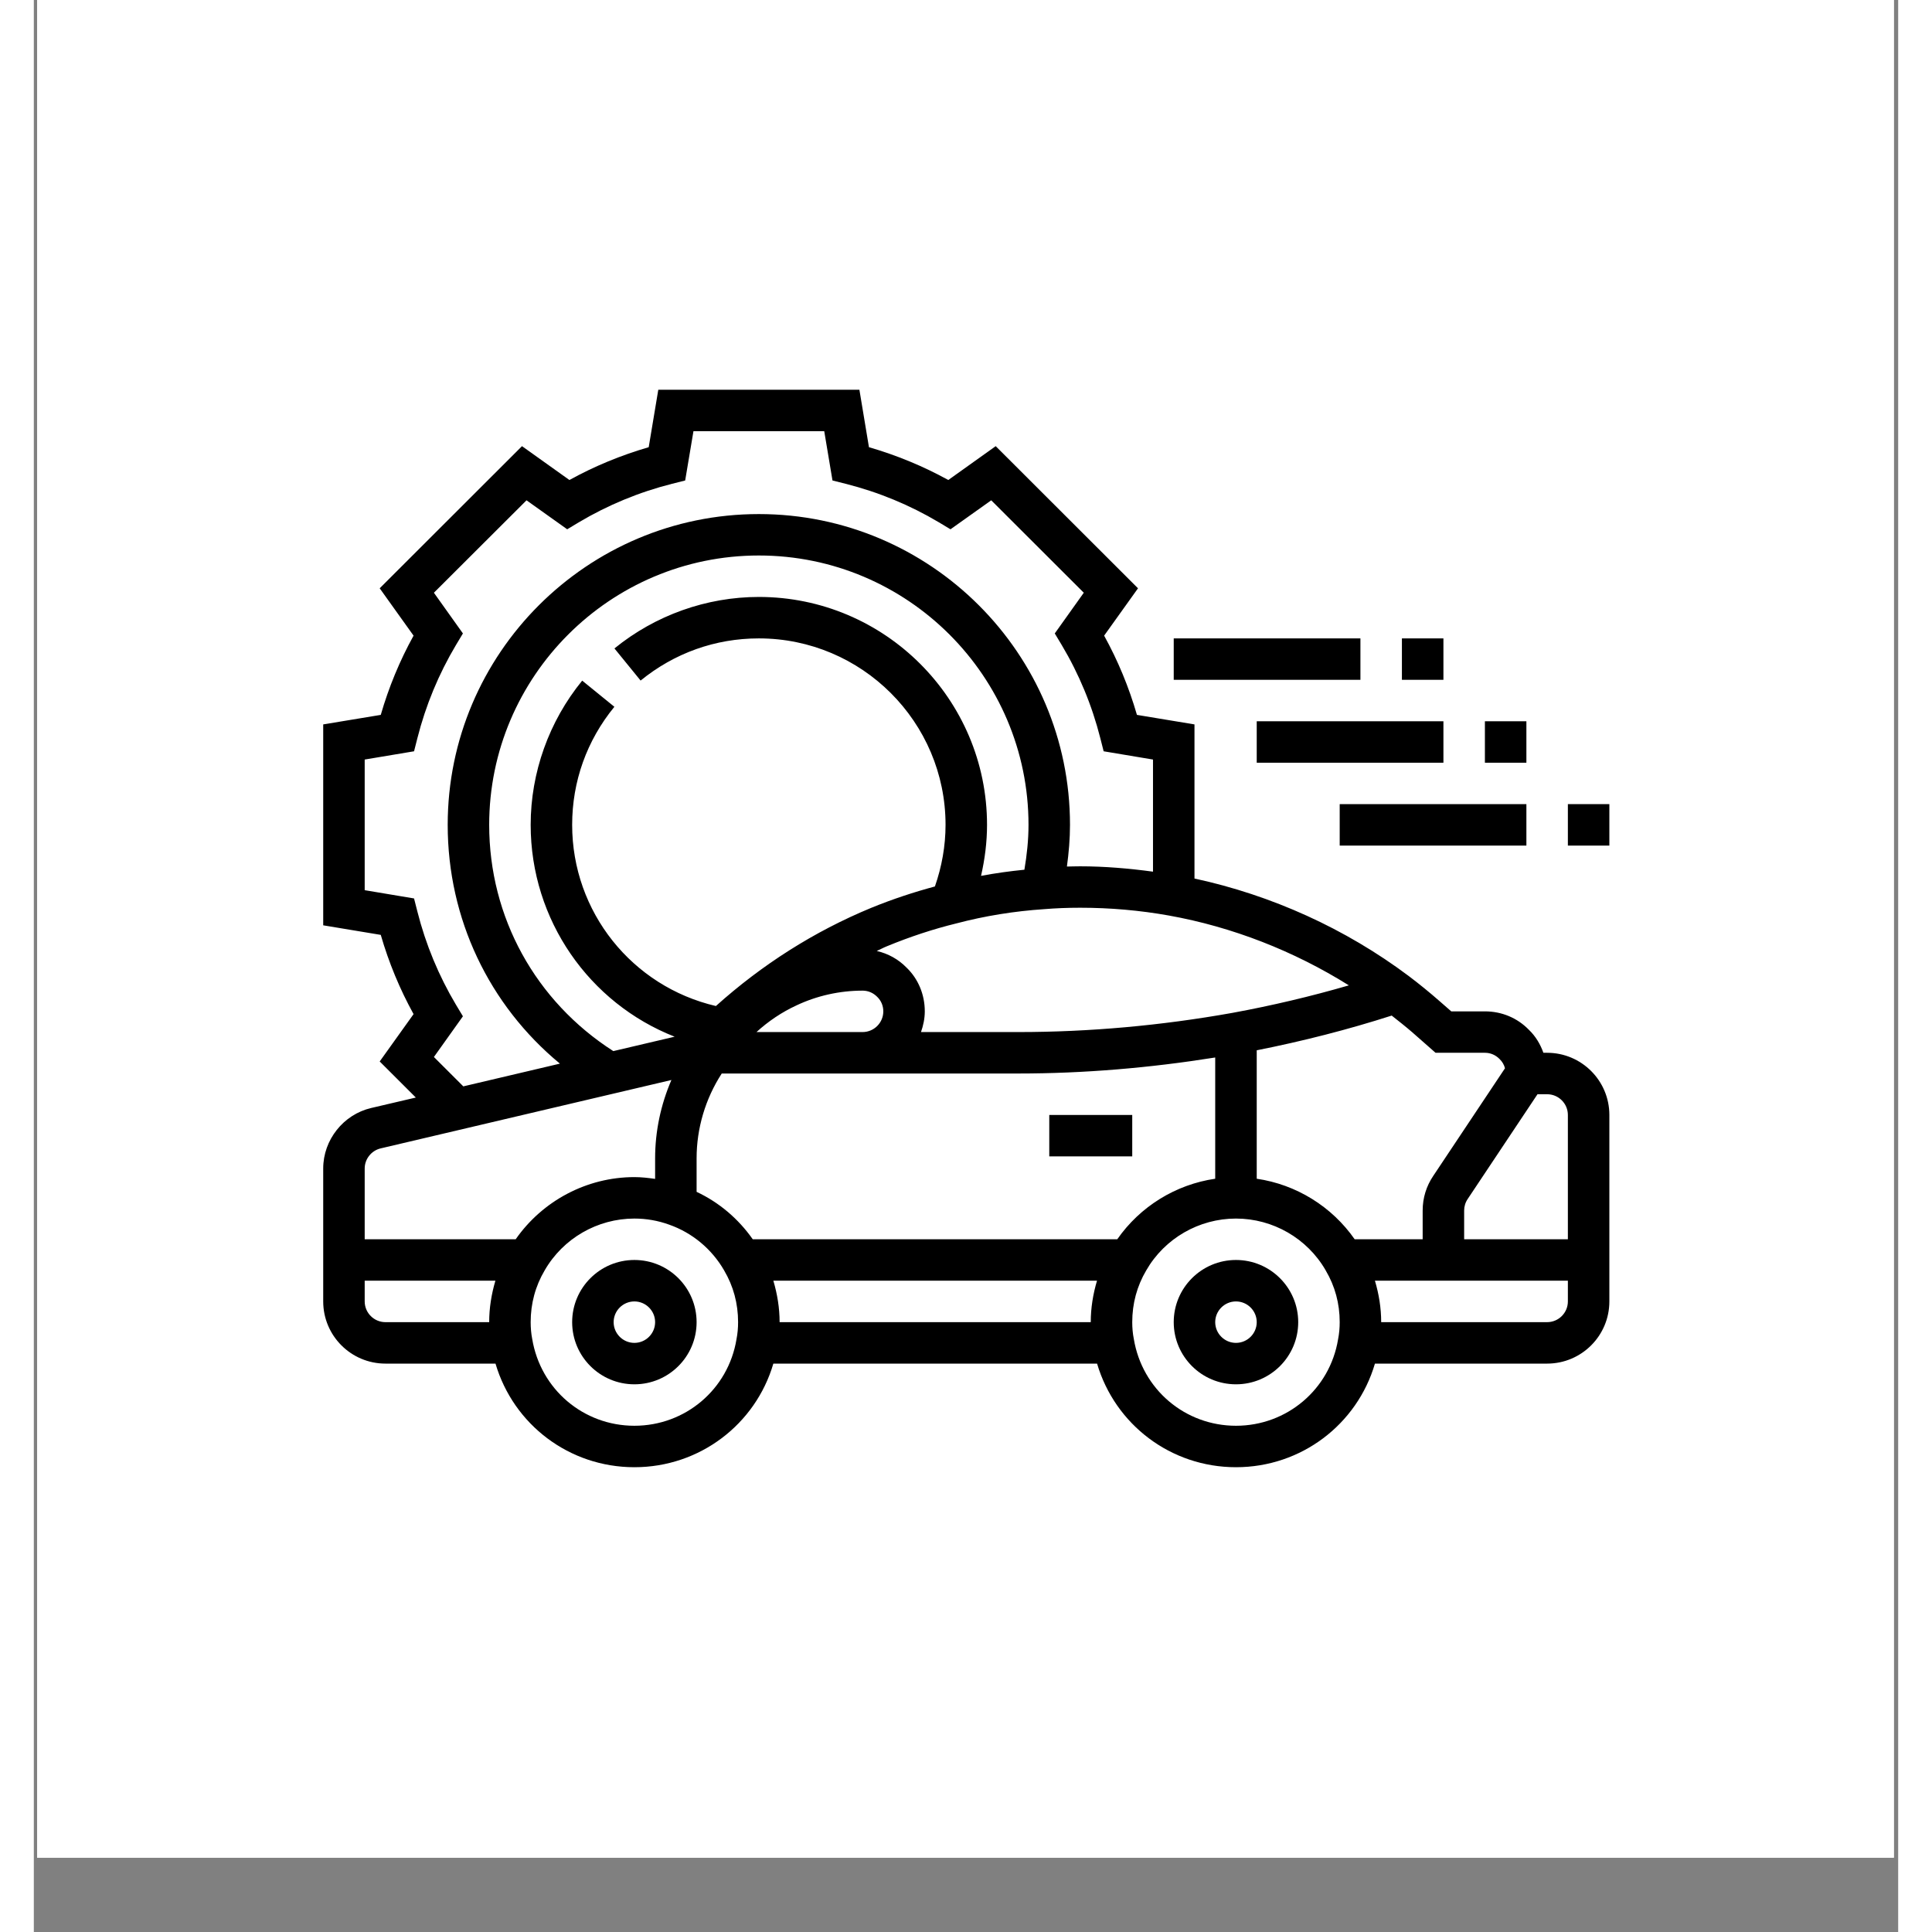
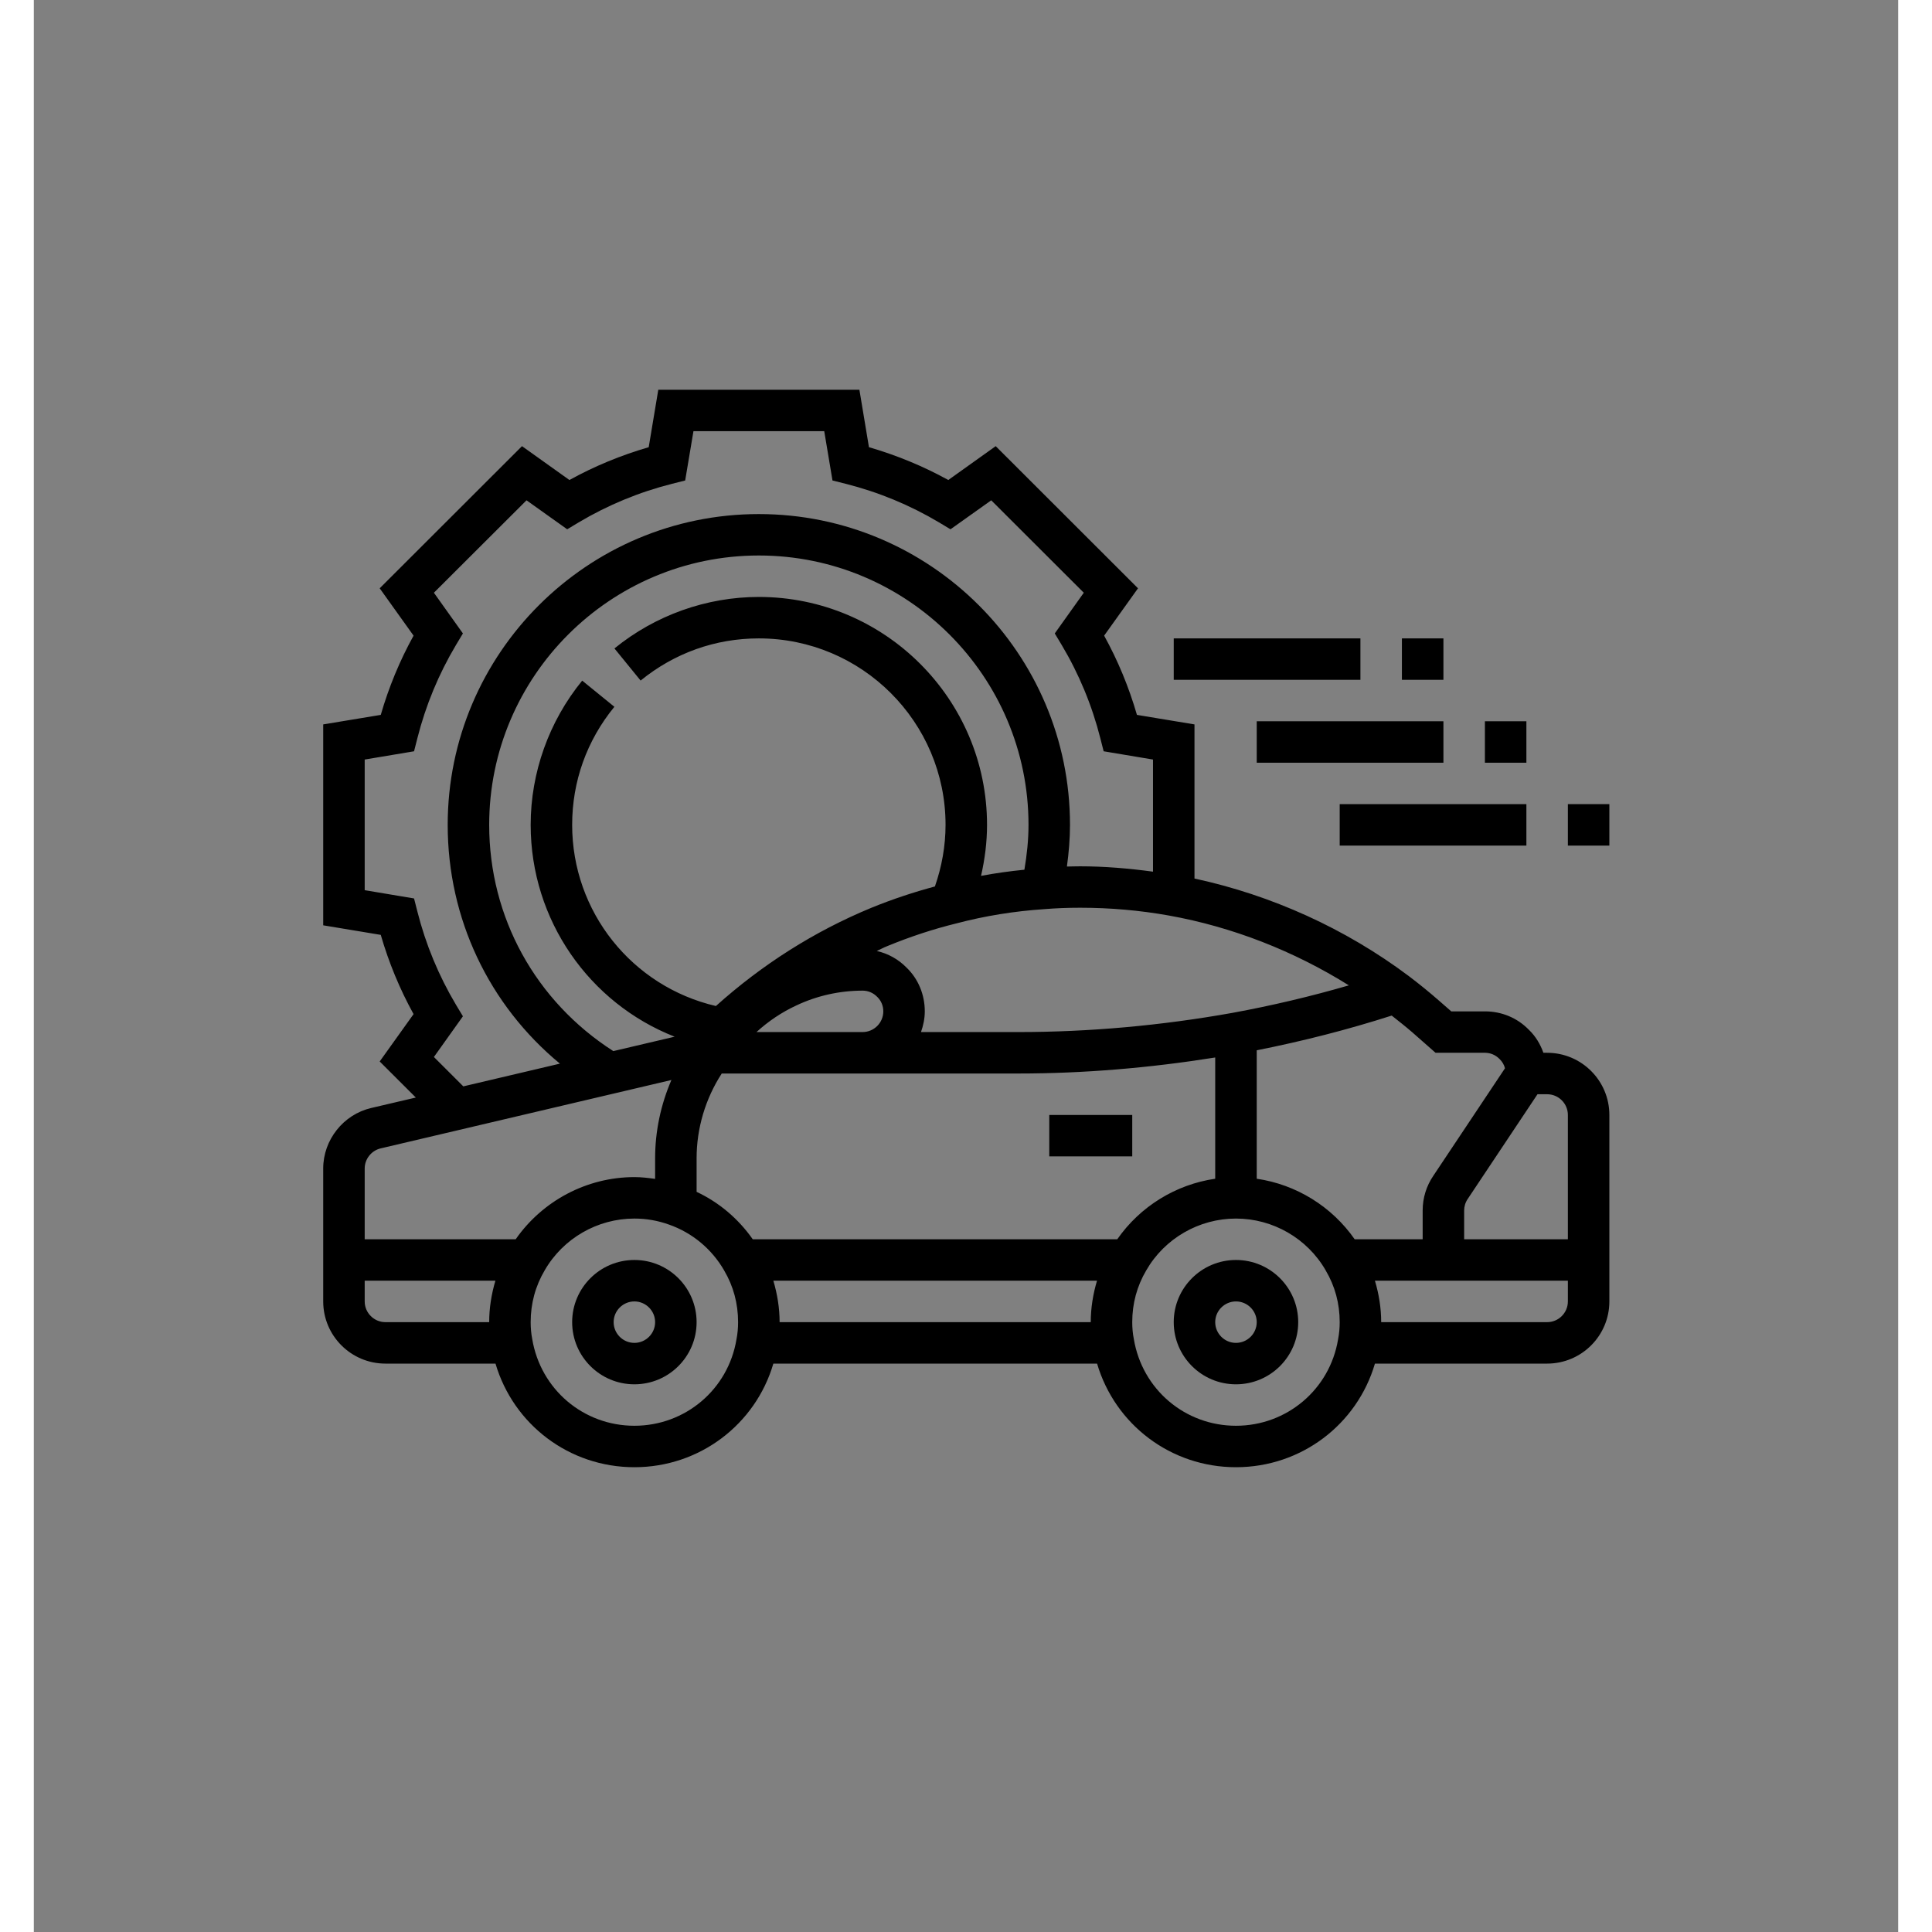
<svg xmlns="http://www.w3.org/2000/svg" width="300" zoomAndPan="magnify" viewBox="0 0 224.88 233.04" height="300" preserveAspectRatio="xMidYMid meet">
  <rect x="0" y="0" width="224.88" height="233.04" fill="#808080" stroke="none" />
  <defs>
    <clipPath id="7e2f7e5d9b">
-       <path d="M 0.402 0 L 224.359 0 L 224.359 224.078 L 0.402 224.078 Z M 0.402 0 " clip-rule="nonzero" />
-     </clipPath>
+       </clipPath>
    <clipPath id="16bedba910">
      <path d="M 34.797 47.012 L 190.156 47.012 L 190.156 176.977 L 34.797 176.977 Z M 34.797 47.012 " clip-rule="nonzero" />
    </clipPath>
    <clipPath id="be4ea29d78">
      <path d="M 185 96 L 190.156 96 L 190.156 102 L 185 102 Z M 185 96 " clip-rule="nonzero" />
    </clipPath>
  </defs>
  <g clip-path="url(#7e2f7e5d9b)">
    <path fill="#ffffff" d="M 0.402 0 L 224.477 0 L 224.477 224.078 L 0.402 224.078 Z M 0.402 0 " fill-opacity="1" fill-rule="nonzero" />
    <path fill="#ffffff" d="M 0.402 0 L 224.477 0 L 224.477 224.078 L 0.402 224.078 Z M 0.402 0 " fill-opacity="1" fill-rule="nonzero" />
  </g>
  <path fill="#000000" d="M 145.004 161.98 C 143.625 161.98 142.5 160.855 142.5 159.48 C 142.5 158.105 143.625 156.98 145.004 156.98 C 146.383 156.98 147.508 158.105 147.508 159.48 C 147.508 160.855 146.383 161.98 145.004 161.98 Z M 145.004 151.98 C 140.859 151.98 137.496 155.34 137.496 159.48 C 137.496 163.621 140.859 166.977 145.004 166.977 C 149.148 166.977 152.512 163.621 152.512 159.48 C 152.512 155.34 149.148 151.98 145.004 151.98 " fill-opacity="1" fill-rule="nonzero" />
  <path fill="#000000" d="M 72.441 161.98 C 71.062 161.98 69.938 160.855 69.938 159.48 C 69.938 158.105 71.062 156.98 72.441 156.98 C 73.816 156.98 74.941 158.105 74.941 159.48 C 74.941 160.855 73.816 161.98 72.441 161.98 Z M 72.441 151.98 C 68.297 151.98 64.934 155.34 64.934 159.48 C 64.934 163.621 68.297 166.977 72.441 166.977 C 76.586 166.977 79.945 163.621 79.945 159.48 C 79.945 155.34 76.586 151.98 72.441 151.98 " fill-opacity="1" fill-rule="nonzero" />
  <g clip-path="url(#16bedba910)">
    <path fill="#000000" d="M 182.535 159.48 L 162.52 159.48 C 162.52 157.773 162.246 156.094 161.766 154.48 L 185.039 154.48 L 185.039 156.98 C 185.039 158.359 183.914 159.48 182.535 159.48 Z M 157.32 161.551 C 156.324 167.594 151.141 171.977 145.004 171.977 C 138.867 171.977 133.684 167.594 132.68 161.492 C 132.551 160.855 132.492 160.172 132.492 159.48 C 132.492 157.234 133.059 155.137 134.184 153.23 C 136.402 149.375 140.547 146.984 145.004 146.984 C 149.461 146.984 153.605 149.375 155.824 153.23 L 155.832 153.25 C 156.949 155.137 157.516 157.234 157.516 159.48 C 157.516 160.172 157.457 160.855 157.32 161.551 Z M 89.957 159.48 C 89.957 157.773 89.68 156.094 89.203 154.48 L 128.242 154.48 C 127.762 156.094 127.488 157.773 127.488 159.48 Z M 84.754 161.551 C 83.758 167.594 78.578 171.977 72.441 171.977 C 66.301 171.977 61.121 167.594 60.113 161.492 C 59.988 160.855 59.93 160.172 59.93 159.48 C 59.93 157.234 60.496 155.137 61.621 153.23 C 63.84 149.375 67.984 146.984 72.441 146.984 C 73.875 146.984 75.273 147.227 76.625 147.715 C 79.41 148.691 81.766 150.645 83.262 153.23 L 83.27 153.25 C 84.383 155.137 84.949 157.234 84.949 159.48 C 84.949 160.172 84.891 160.855 84.754 161.551 Z M 42.414 159.48 C 41.035 159.48 39.91 158.359 39.91 156.98 L 39.91 154.48 L 55.676 154.48 C 55.199 156.094 54.926 157.773 54.926 159.48 Z M 41.836 138.52 L 76.906 130.27 C 75.625 133.238 74.941 136.461 74.941 139.711 L 74.941 142.199 C 74.121 142.082 73.289 141.984 72.441 141.984 C 66.703 141.984 61.355 144.844 58.121 149.484 L 39.91 149.484 L 39.91 140.941 C 39.91 139.797 40.723 138.781 41.836 138.52 Z M 48.258 127.496 L 51.758 122.586 L 50.918 121.191 C 48.836 117.695 47.27 113.918 46.266 109.953 L 45.863 108.371 L 39.91 107.375 L 39.91 91.617 L 45.863 90.621 L 46.266 89.039 C 47.27 85.078 48.836 81.297 50.918 77.805 L 51.758 76.406 L 48.258 71.496 L 59.43 60.348 L 64.336 63.844 L 65.734 63.004 C 69.234 60.922 73.016 59.359 76.984 58.355 L 78.566 57.957 L 79.566 52.008 L 95.34 52.008 L 96.336 57.957 L 97.922 58.355 C 101.891 59.359 105.672 60.922 109.172 63.004 L 110.57 63.844 L 115.484 60.348 L 126.648 71.496 L 123.148 76.406 L 123.988 77.805 C 126.07 81.297 127.637 85.078 128.641 89.039 L 129.043 90.621 L 134.996 91.617 L 134.996 105.141 C 132.102 104.75 129.16 104.496 126.207 104.496 C 125.652 104.496 125.133 104.516 124.613 104.523 C 124.84 102.855 124.984 101.176 124.984 99.496 C 124.984 78.82 108.145 62.008 87.453 62.008 C 66.762 62.008 49.922 78.82 49.922 99.496 C 49.922 110.82 54.906 121.23 63.457 128.297 L 51.805 131.039 Z M 91.98 121.277 C 94.453 120.105 97.207 119.492 99.965 119.492 C 100.629 119.492 101.246 119.746 101.742 120.254 C 102.211 120.711 102.465 121.328 102.465 121.992 C 102.465 123.367 101.344 124.488 99.965 124.488 L 87.168 124.488 C 88.586 123.191 90.219 122.09 91.98 121.277 Z M 136.902 110.43 C 144.594 111.809 152.004 114.719 158.621 118.855 C 154.055 120.184 149.344 121.297 144.562 122.176 C 135.992 123.707 127.312 124.488 118.762 124.488 L 107.012 124.488 C 107.285 123.699 107.469 122.867 107.469 121.992 C 107.469 119.969 106.68 118.074 105.281 116.727 C 104.285 115.703 103.043 115.02 101.676 114.707 C 102.094 114.523 102.496 114.297 102.914 114.133 C 105.711 112.98 108.508 112.062 111.262 111.387 C 114.695 110.48 118.262 109.902 121.918 109.66 C 123.246 109.551 124.652 109.492 126.207 109.492 C 129.816 109.492 133.41 109.805 136.902 110.43 Z M 69.898 126.785 C 60.523 120.77 54.926 110.656 54.926 99.496 C 54.926 81.582 69.516 67.004 87.453 67.004 C 105.391 67.004 119.98 81.582 119.98 99.496 C 119.98 101.312 119.785 103.129 119.484 104.906 C 117.723 105.082 115.973 105.324 114.254 105.648 C 114.715 103.625 114.977 101.574 114.977 99.496 C 114.977 84.336 102.633 72.004 87.453 72.004 C 81.141 72.004 74.953 74.211 70.035 78.215 L 73.191 82.09 C 77.277 78.762 82.215 77.004 87.453 77.004 C 99.867 77.004 109.973 87.086 109.973 99.496 C 109.973 102.035 109.523 104.535 108.691 106.926 C 106.16 107.609 103.59 108.449 101.012 109.504 C 94.109 112.355 87.824 116.367 82.273 121.348 C 72.168 118.992 64.934 110 64.934 99.496 C 64.934 94.262 66.691 89.332 70.027 85.254 L 66.145 82.098 C 62.137 87.008 59.93 93.191 59.93 99.496 C 59.93 110.988 67.016 121.016 77.297 125.047 Z M 130.684 149.484 L 86.719 149.484 C 84.98 147.004 82.652 145.031 79.945 143.762 L 79.945 139.711 C 79.945 136.098 81.004 132.535 82.977 129.488 L 118.762 129.488 C 126.629 129.488 134.594 128.816 142.5 127.555 L 142.5 142.18 C 137.73 142.875 133.441 145.527 130.684 149.484 Z M 166.273 124.52 L 169.078 126.988 L 175.031 126.988 C 175.695 126.988 176.312 127.242 176.809 127.75 C 177.121 128.055 177.348 128.434 177.453 128.855 L 168.812 141.82 C 167.973 143.051 167.523 144.492 167.523 146.008 L 167.523 149.484 L 159.324 149.484 C 156.559 145.52 152.266 142.875 147.508 142.18 L 147.508 126.688 C 153.078 125.582 158.531 124.188 163.789 122.5 C 164.621 123.16 165.461 123.816 166.273 124.52 Z M 185.039 134.488 L 185.039 149.484 L 172.527 149.484 L 172.527 146.008 C 172.527 145.52 172.676 145.031 172.957 144.621 L 181.375 131.988 L 182.535 131.988 C 183.914 131.988 185.039 133.109 185.039 134.488 Z M 182.535 126.988 L 182.086 126.988 C 181.715 125.945 181.148 124.996 180.348 124.227 C 178.949 122.781 177.062 121.992 175.031 121.992 L 170.973 121.992 L 169.566 120.762 C 168.363 119.707 167.102 118.68 165.824 117.715 C 158.199 112.004 149.312 107.98 140 105.969 L 140 87.379 L 133.059 86.23 C 132.094 82.898 130.773 79.695 129.102 76.672 L 133.188 70.961 L 116.023 53.816 L 110.305 57.898 C 107.273 56.227 104.07 54.91 100.734 53.941 L 99.582 47.012 L 75.324 47.012 L 74.168 53.941 C 70.836 54.91 67.633 56.227 64.602 57.898 L 58.883 53.816 L 41.719 70.961 L 45.805 76.672 C 44.133 79.695 42.812 82.898 41.848 86.23 L 34.906 87.379 L 34.906 111.613 L 41.848 112.766 C 42.812 116.094 44.133 119.297 45.805 122.324 L 41.719 128.035 L 46.078 132.387 L 40.691 133.648 C 37.34 134.43 34.906 137.492 34.906 140.941 L 34.906 156.98 C 34.906 161.121 38.27 164.48 42.414 164.48 L 55.688 164.48 C 57.855 171.832 64.582 176.977 72.441 176.977 C 80.316 176.977 87.051 171.812 89.203 164.48 L 128.25 164.48 C 130.422 171.832 137.145 176.977 145.004 176.977 C 152.883 176.977 159.617 171.812 161.766 164.48 L 182.535 164.48 C 186.68 164.48 190.043 161.121 190.043 156.98 L 190.043 134.488 C 190.043 130.348 186.68 126.988 182.535 126.988 " fill-opacity="1" fill-rule="nonzero" />
  </g>
  <path fill="#000000" d="M 122.484 139.484 L 132.492 139.484 L 132.492 134.488 L 122.484 134.488 L 122.484 139.484 " fill-opacity="1" fill-rule="nonzero" />
  <g clip-path="url(#be4ea29d78)">
    <path fill="#000000" d="M 185.039 96.996 L 185.039 101.996 L 190.043 101.996 L 190.043 96.996 L 185.039 96.996 " fill-opacity="1" fill-rule="nonzero" />
  </g>
  <path fill="#000000" d="M 180.035 96.996 L 157.516 96.996 L 157.516 101.996 L 180.035 101.996 L 180.035 96.996 " fill-opacity="1" fill-rule="nonzero" />
  <path fill="#000000" d="M 180.035 87 L 175.031 87 L 175.031 92 L 180.035 92 L 180.035 87 " fill-opacity="1" fill-rule="nonzero" />
  <path fill="#000000" d="M 170.027 87 L 147.508 87 L 147.508 92 L 170.027 92 L 170.027 87 " fill-opacity="1" fill-rule="nonzero" />
  <path fill="#000000" d="M 170.027 77.004 L 165.02 77.004 L 165.02 82 L 170.027 82 L 170.027 77.004 " fill-opacity="1" fill-rule="nonzero" />
  <path fill="#000000" d="M 160.016 77.004 L 137.496 77.004 L 137.496 82 L 160.016 82 L 160.016 77.004 " fill-opacity="1" fill-rule="nonzero" />
</svg>